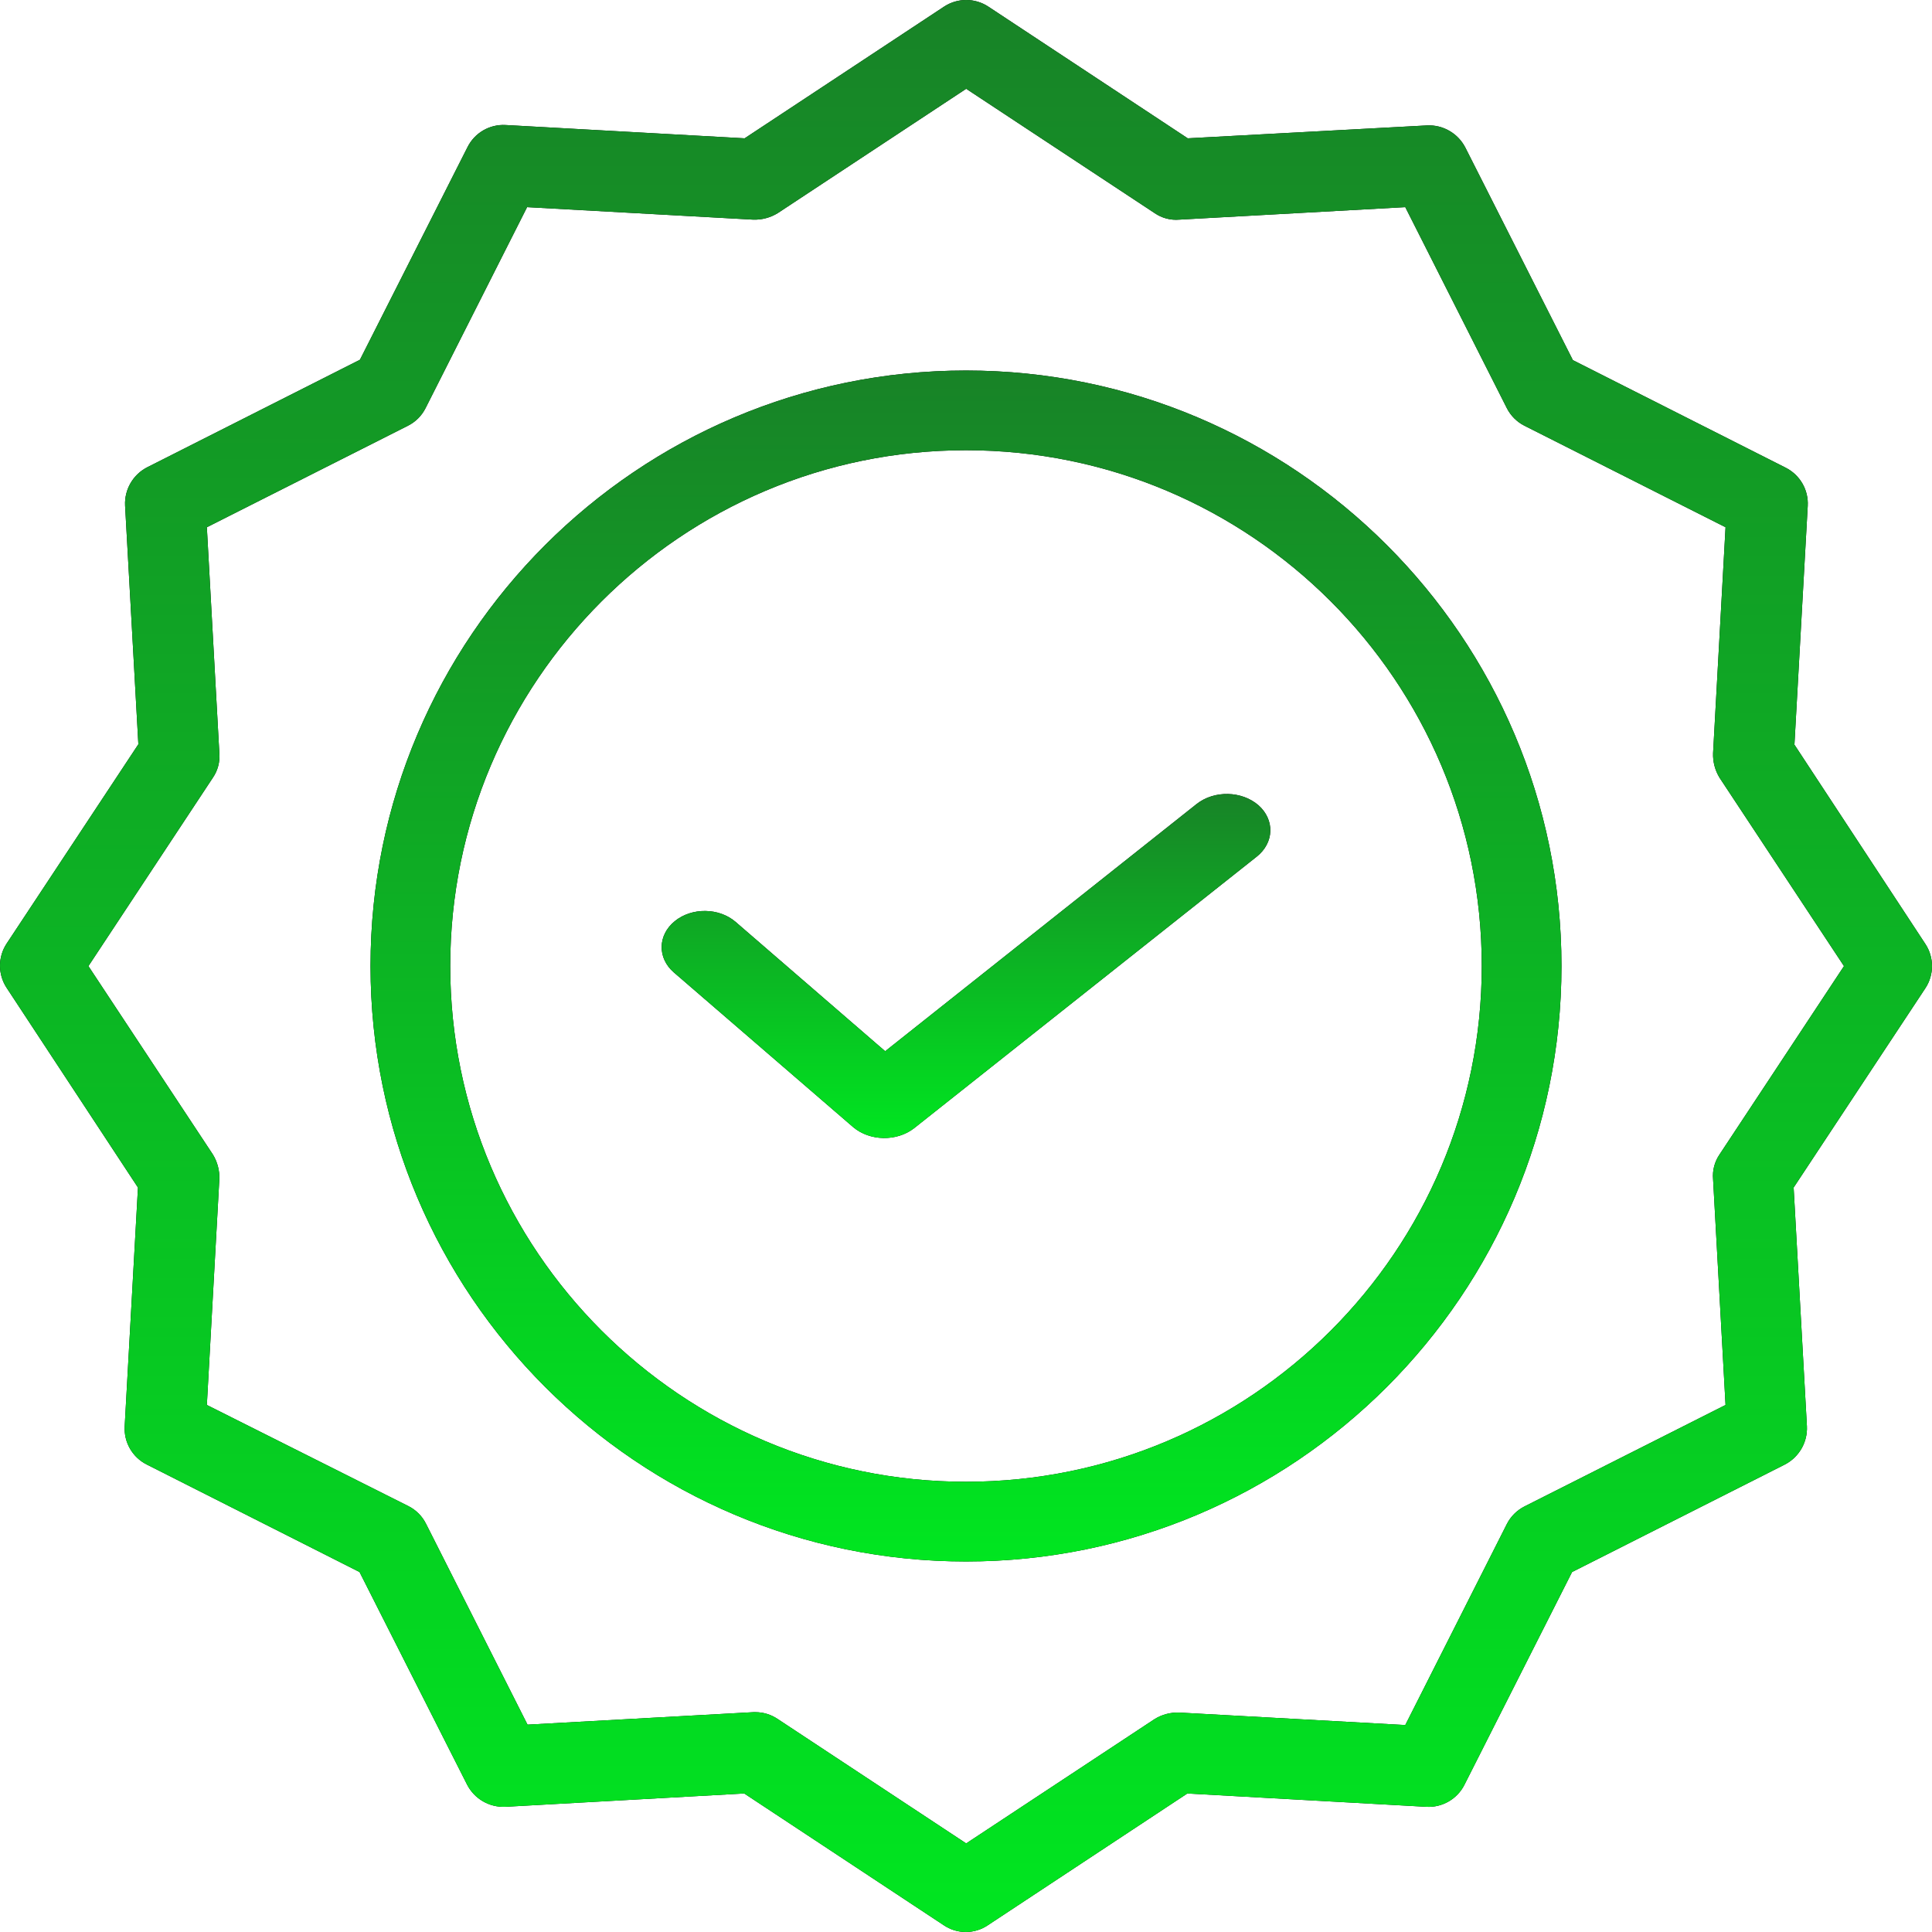
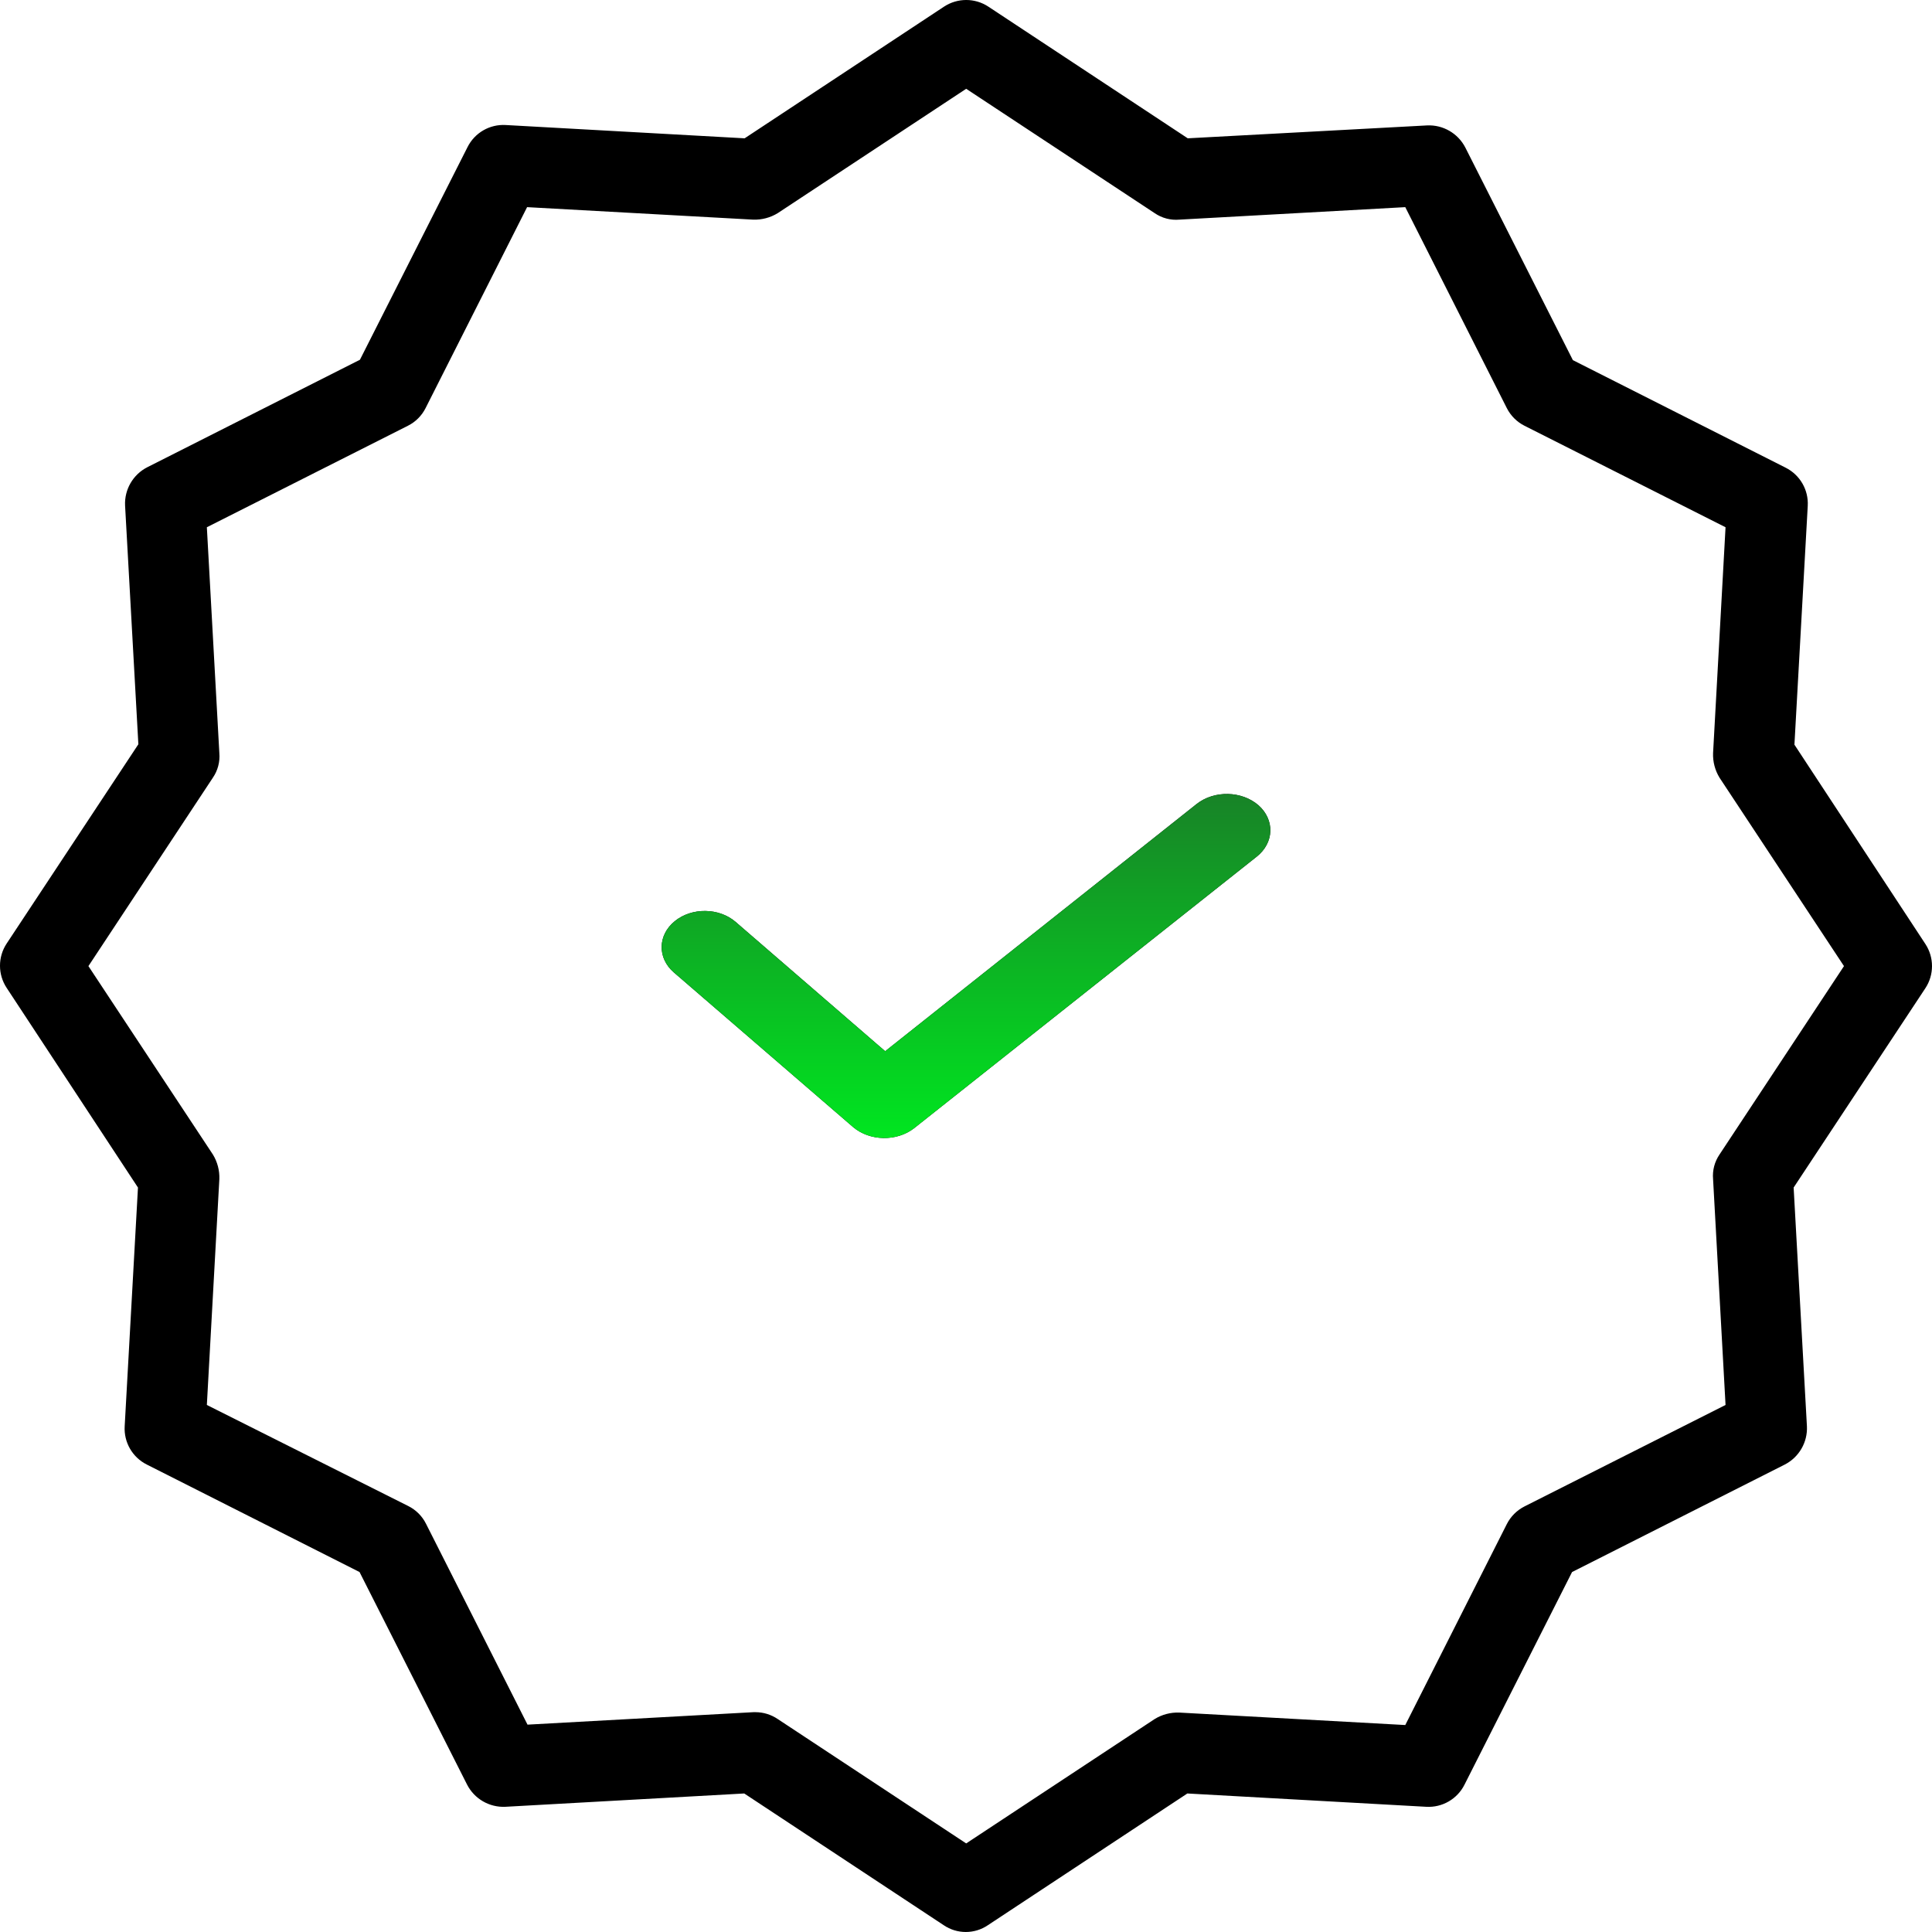
<svg xmlns="http://www.w3.org/2000/svg" width="73" height="73" viewBox="0 0 73 73" fill="none">
  <path d="M45.219 30.375L33.446 39.72L27.796 34.835C27.169 34.293 26.138 34.281 25.494 34.807C24.849 35.334 24.834 36.2 25.46 36.742L32.237 42.589C32.867 43.121 33.884 43.139 34.54 42.629L47.489 32.365C47.803 32.115 47.987 31.771 47.999 31.408C48.011 31.045 47.851 30.693 47.554 30.429C46.924 29.879 45.885 29.855 45.219 30.375Z" fill="black" />
  <path d="M45.219 30.375L33.446 39.72L27.796 34.835C27.169 34.293 26.138 34.281 25.494 34.807C24.849 35.334 24.834 36.2 25.46 36.742L32.237 42.589C32.867 43.121 33.884 43.139 34.54 42.629L47.489 32.365C47.803 32.115 47.987 31.771 47.999 31.408C48.011 31.045 47.851 30.693 47.554 30.429C46.924 29.879 45.885 29.855 45.219 30.375Z" fill="url(#paint0_linear)" />
-   <path d="M36.5 14C24.09 14 14 24.09 14 36.5C14 48.91 24.09 59 36.5 59C48.91 59 59 48.91 59 36.5C59 24.09 48.91 14 36.5 14ZM36.5 55.988C25.747 55.988 17.012 47.238 17.012 36.5C17.012 25.762 25.747 17.012 36.5 17.012C47.263 17.012 55.988 25.737 55.988 36.5C55.988 47.263 47.263 55.988 36.5 55.988Z" fill="black" />
-   <path d="M36.5 14C24.09 14 14 24.09 14 36.5C14 48.91 24.09 59 36.5 59C48.91 59 59 48.91 59 36.5C59 24.09 48.91 14 36.5 14ZM36.5 55.988C25.747 55.988 17.012 47.238 17.012 36.5C17.012 25.762 25.747 17.012 36.5 17.012C47.263 17.012 55.988 25.737 55.988 36.5C55.988 47.263 47.263 55.988 36.5 55.988Z" fill="url(#paint1_linear)" />
  <path d="M67.802 28.137L68.305 19.115C68.34 18.509 68.01 17.941 67.467 17.67L59.431 13.608L55.367 5.575C55.09 5.038 54.525 4.71 53.921 4.739L44.879 5.226L37.345 0.251C36.837 -0.084 36.179 -0.084 35.67 0.251L28.136 5.226L19.11 4.724C18.504 4.688 17.935 5.017 17.664 5.561L13.6 13.593L5.564 17.655C5.025 17.931 4.698 18.496 4.726 19.1L5.228 28.122L0.251 35.652C-0.084 36.16 -0.084 36.818 0.251 37.326L5.213 44.871L4.711 53.892C4.676 54.498 5.005 55.067 5.548 55.338L13.585 59.399L17.649 67.432C17.925 67.97 18.49 68.297 19.095 68.269L28.121 67.766L35.655 72.741C36.16 73.086 36.825 73.086 37.33 72.741L44.864 67.766L53.89 68.269C54.496 68.304 55.065 67.975 55.336 67.432L59.4 59.399L67.437 55.338C67.975 55.061 68.303 54.497 68.274 53.892L67.772 44.871L72.749 37.34C73.084 36.833 73.084 36.175 72.749 35.667L67.802 28.137ZM64.971 43.623C64.785 43.896 64.699 44.223 64.728 44.552L65.199 53.086L57.604 56.919C57.315 57.065 57.08 57.3 56.934 57.589L53.098 65.18L44.56 64.709C44.233 64.697 43.91 64.781 43.631 64.952L36.507 69.653L29.384 64.952C29.137 64.785 28.846 64.695 28.547 64.694H28.471L19.932 65.165L16.096 57.574C15.951 57.284 15.716 57.05 15.426 56.905L7.816 53.086L8.288 44.552C8.3 44.225 8.215 43.902 8.044 43.623L3.341 36.504L8.044 29.384C8.23 29.112 8.316 28.784 8.288 28.456L7.816 19.922L15.411 16.088C15.701 15.943 15.936 15.708 16.081 15.419L19.916 7.827L28.456 8.299C28.782 8.31 29.105 8.226 29.384 8.055L36.507 3.355L43.631 8.055C43.903 8.241 44.231 8.328 44.56 8.299L53.098 7.827L56.934 15.419C57.08 15.708 57.315 15.943 57.604 16.088L65.199 19.922L64.728 28.456C64.716 28.782 64.801 29.105 64.971 29.384L69.674 36.504L64.971 43.623Z" fill="black" />
-   <path d="M67.802 28.137L68.305 19.115C68.34 18.509 68.01 17.941 67.467 17.67L59.431 13.608L55.367 5.575C55.09 5.038 54.525 4.71 53.921 4.739L44.879 5.226L37.345 0.251C36.837 -0.084 36.179 -0.084 35.67 0.251L28.136 5.226L19.11 4.724C18.504 4.688 17.935 5.017 17.664 5.561L13.6 13.593L5.564 17.655C5.025 17.931 4.698 18.496 4.726 19.1L5.228 28.122L0.251 35.652C-0.084 36.16 -0.084 36.818 0.251 37.326L5.213 44.871L4.711 53.892C4.676 54.498 5.005 55.067 5.548 55.338L13.585 59.399L17.649 67.432C17.925 67.97 18.49 68.297 19.095 68.269L28.121 67.766L35.655 72.741C36.16 73.086 36.825 73.086 37.33 72.741L44.864 67.766L53.89 68.269C54.496 68.304 55.065 67.975 55.336 67.432L59.4 59.399L67.437 55.338C67.975 55.061 68.303 54.497 68.274 53.892L67.772 44.871L72.749 37.34C73.084 36.833 73.084 36.175 72.749 35.667L67.802 28.137ZM64.971 43.623C64.785 43.896 64.699 44.223 64.728 44.552L65.199 53.086L57.604 56.919C57.315 57.065 57.08 57.3 56.934 57.589L53.098 65.18L44.56 64.709C44.233 64.697 43.91 64.781 43.631 64.952L36.507 69.653L29.384 64.952C29.137 64.785 28.846 64.695 28.547 64.694H28.471L19.932 65.165L16.096 57.574C15.951 57.284 15.716 57.05 15.426 56.905L7.816 53.086L8.288 44.552C8.3 44.225 8.215 43.902 8.044 43.623L3.341 36.504L8.044 29.384C8.23 29.112 8.316 28.784 8.288 28.456L7.816 19.922L15.411 16.088C15.701 15.943 15.936 15.708 16.081 15.419L19.916 7.827L28.456 8.299C28.782 8.31 29.105 8.226 29.384 8.055L36.507 3.355L43.631 8.055C43.903 8.241 44.231 8.328 44.56 8.299L53.098 7.827L56.934 15.419C57.08 15.708 57.315 15.943 57.604 16.088L65.199 19.922L64.728 28.456C64.716 28.782 64.801 29.105 64.971 29.384L69.674 36.504L64.971 43.623Z" fill="url(#paint2_linear)" />
  <defs>
    <linearGradient id="paint0_linear" x1="36.5" y1="30" x2="36.5" y2="43" gradientUnits="userSpaceOnUse">
      <stop stop-color="#188327" />
      <stop offset="1" stop-color="#00E620" />
    </linearGradient>
    <linearGradient id="paint1_linear" x1="36.5" y1="14" x2="36.5" y2="59" gradientUnits="userSpaceOnUse">
      <stop stop-color="#188327" />
      <stop offset="1" stop-color="#00E620" />
    </linearGradient>
    <linearGradient id="paint2_linear" x1="36.5" y1="0" x2="36.5" y2="73" gradientUnits="userSpaceOnUse">
      <stop stop-color="#188327" />
      <stop offset="1" stop-color="#00E620" />
    </linearGradient>
  </defs>
</svg>